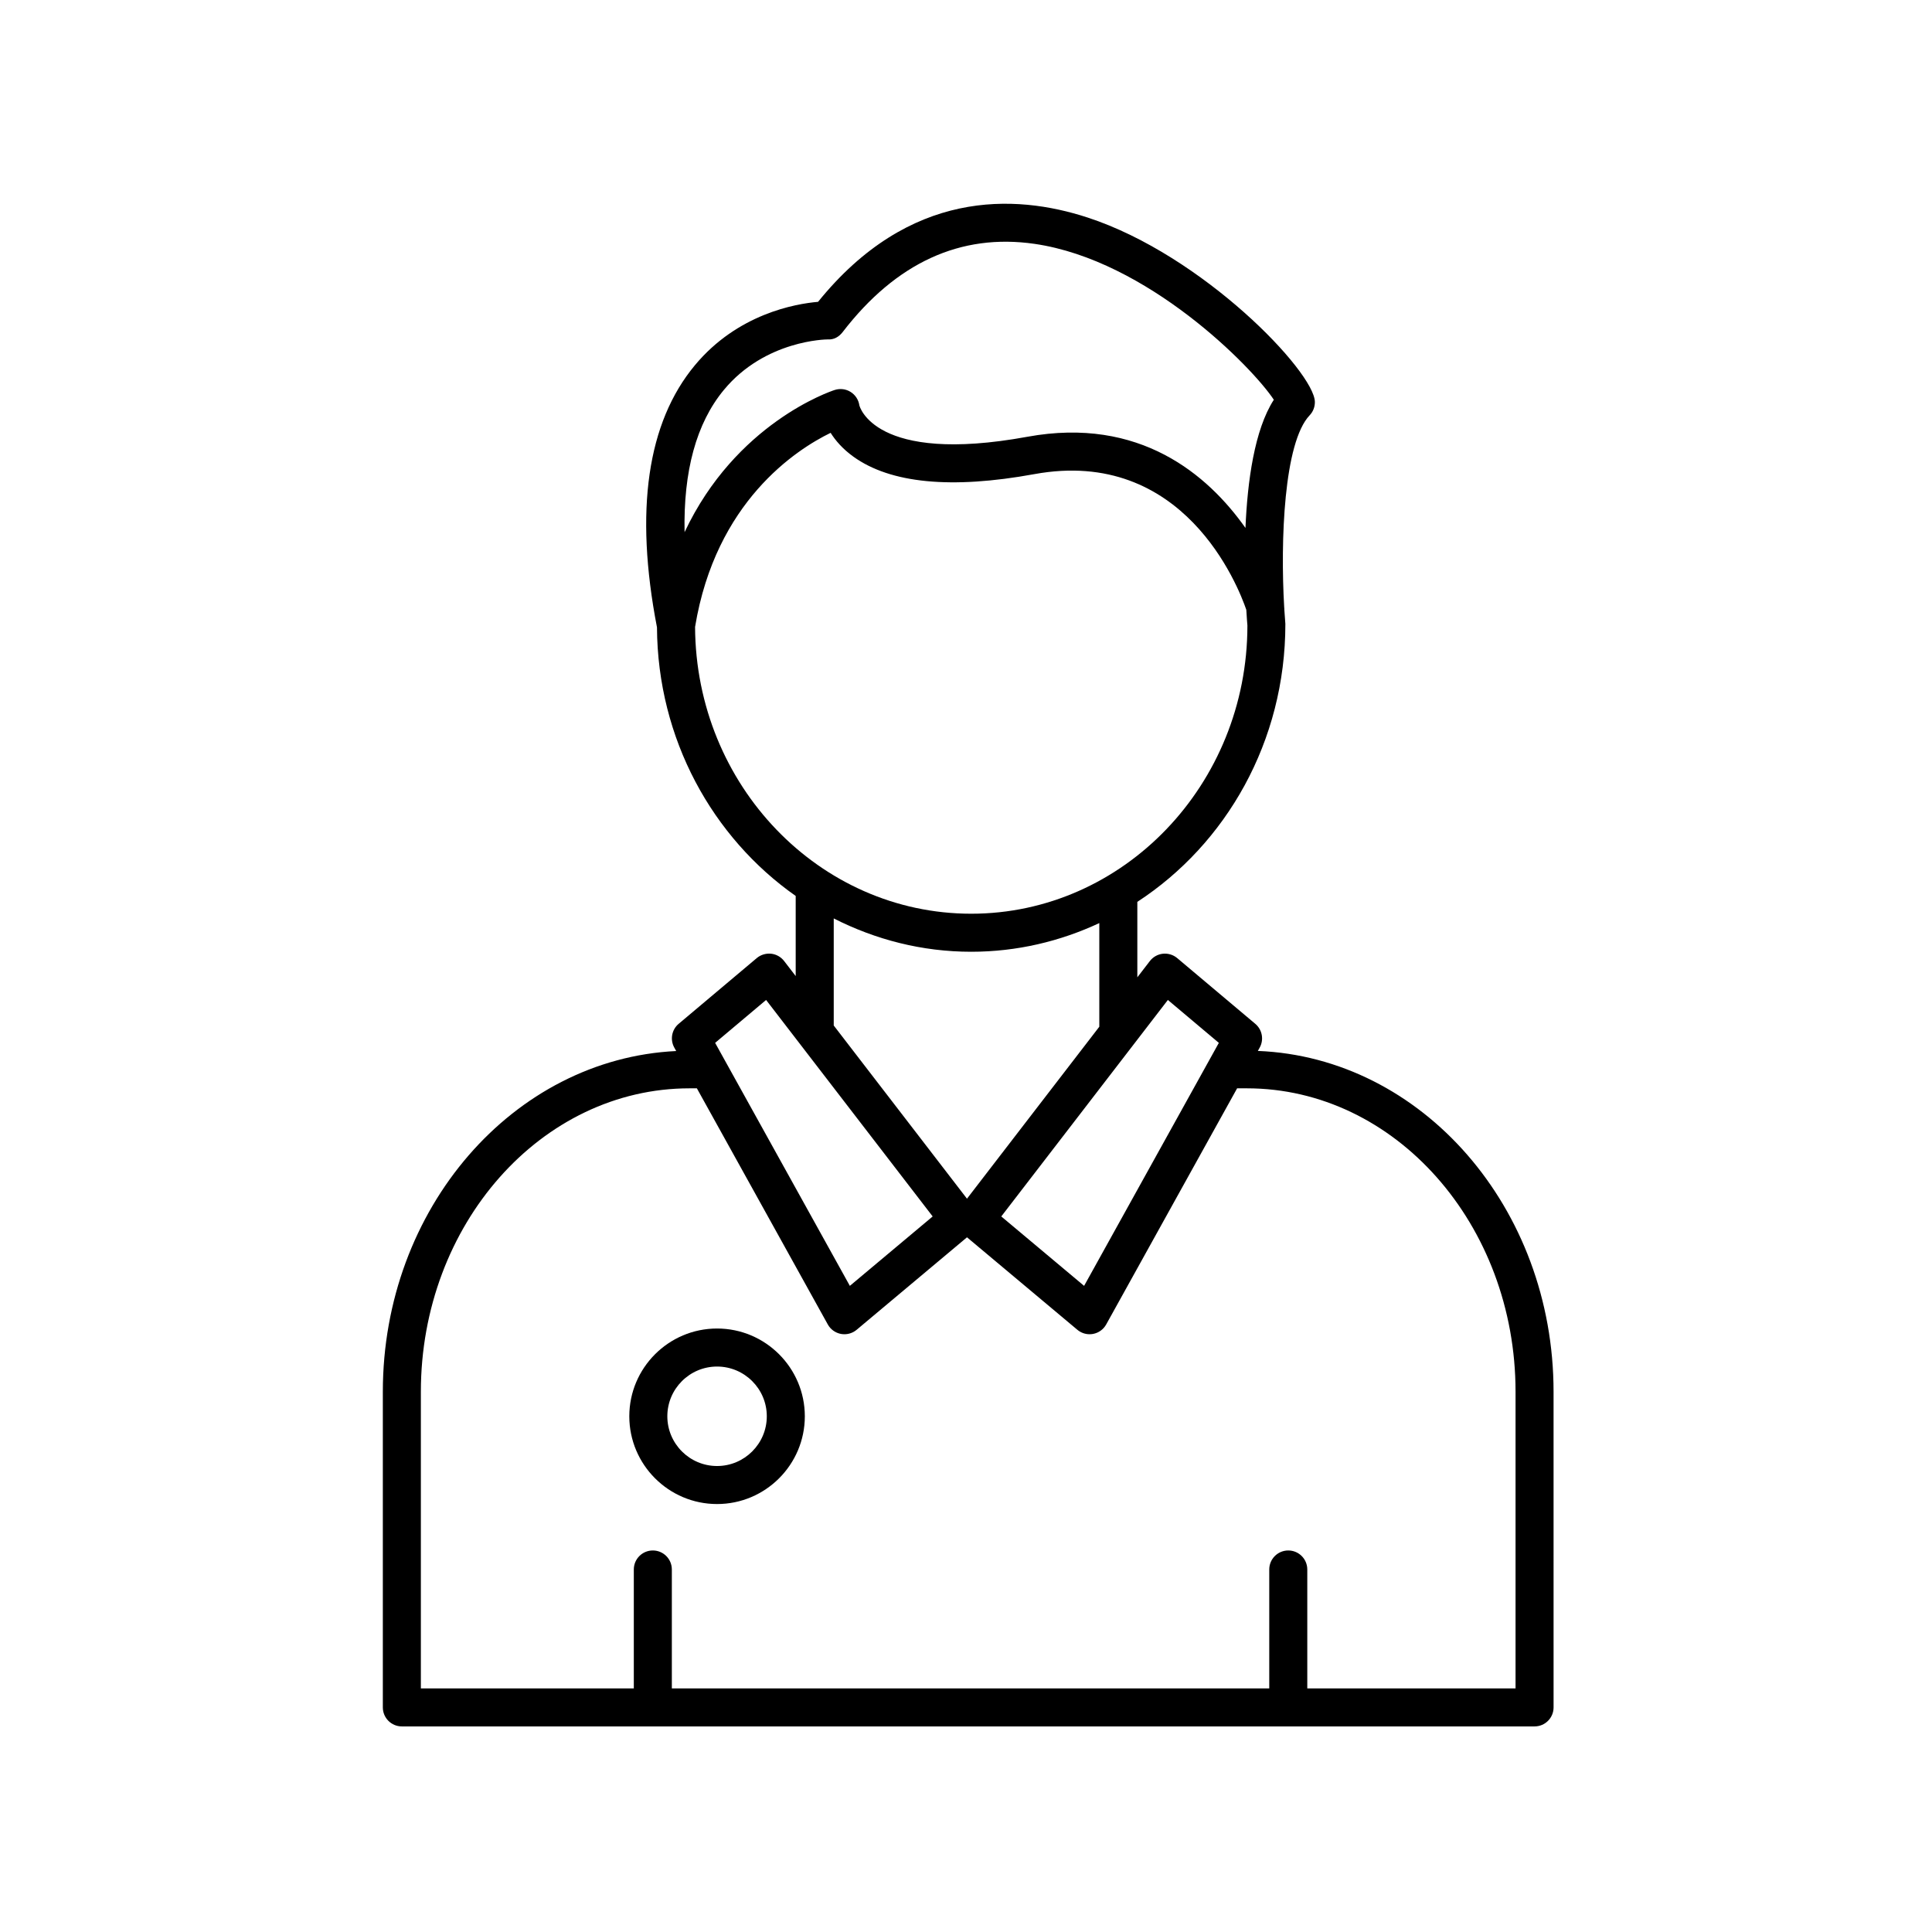
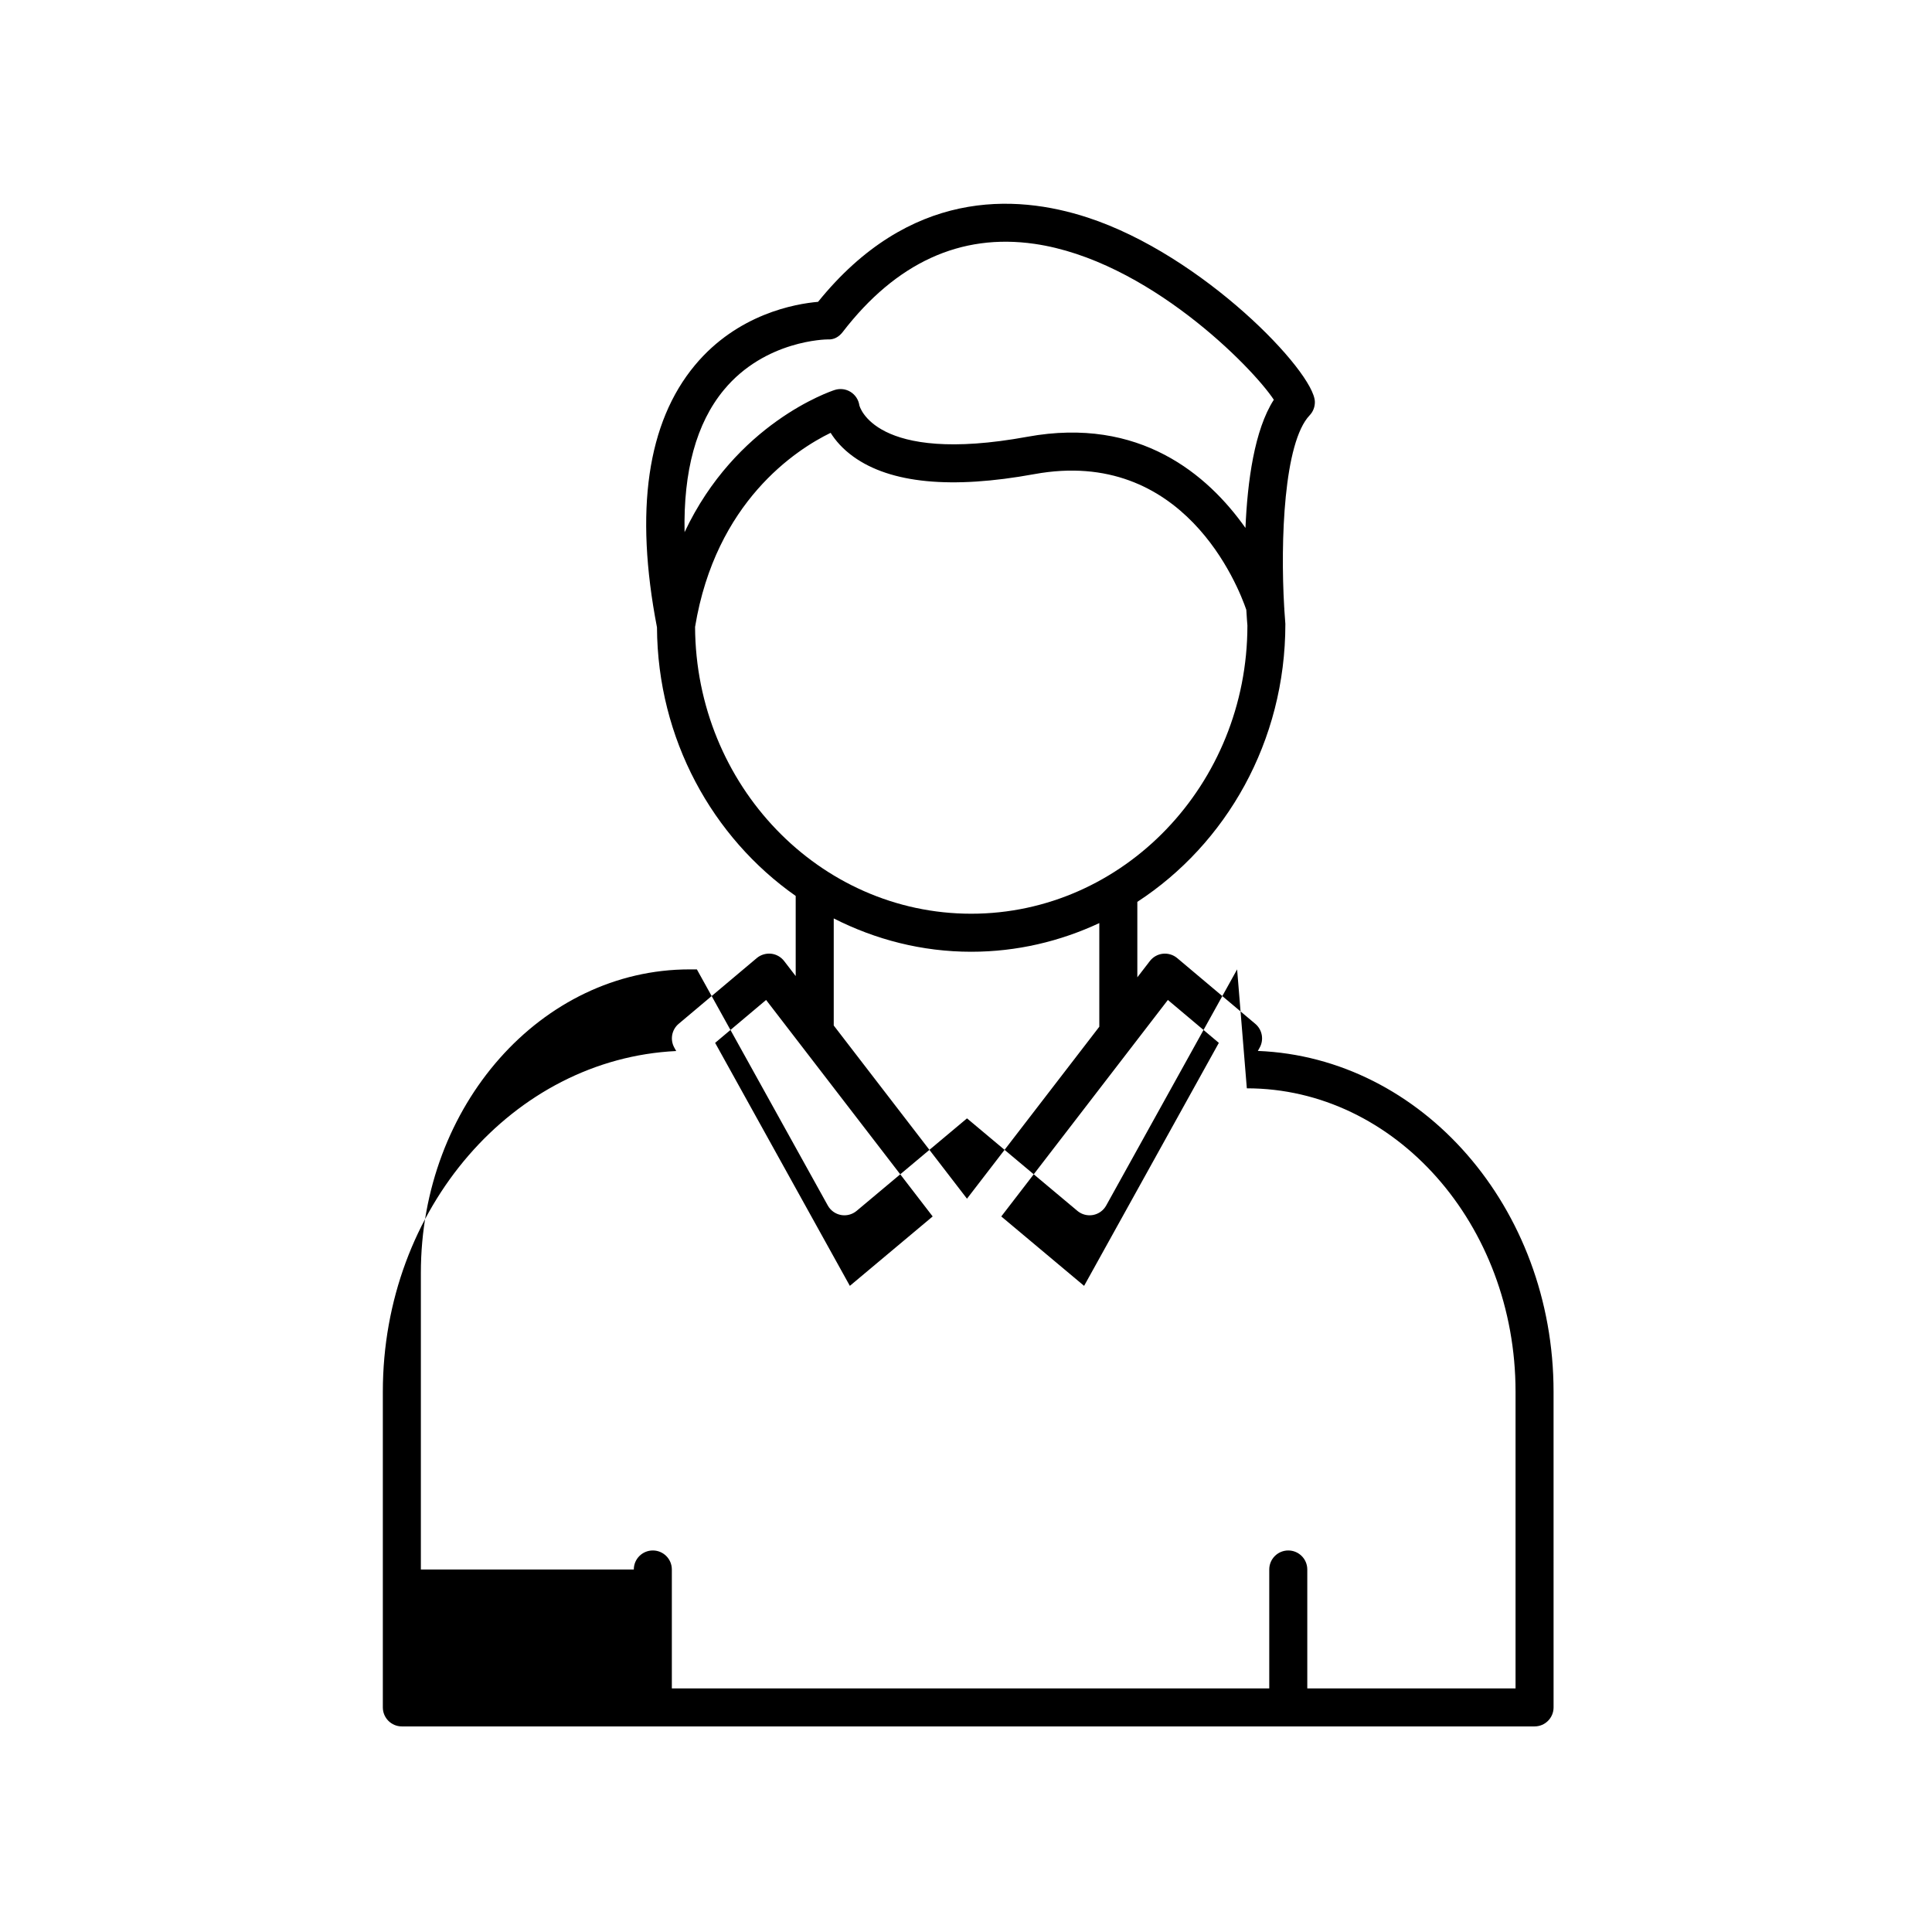
<svg xmlns="http://www.w3.org/2000/svg" fill="#000000" width="800px" height="800px" version="1.1" viewBox="144 144 512 512">
  <g>
-     <path d="m360.79 223.99c-6.047 0.523-21.309 3.199-32.625 16.789-12.645 15.188-16.031 38.559-10.059 69.473 0.156 29.602 14.723 55.719 36.762 71.184v21.23l-3.07-3.988c-0.84-1.09-2.082-1.789-3.453-1.938-1.344-0.129-2.734 0.27-3.785 1.152l-20.707 17.43c-1.844 1.551-2.328 4.191-1.16 6.297l0.508 0.914c-43.176 2.086-77.746 41.723-77.746 90.289v83.656c0 2.781 2.254 5.039 5.039 5.039h300.18c2.781 0 5.039-2.254 5.039-5.039l-0.004-83.648c0-48.801-34.902-88.594-78.367-90.324l0.488-0.879c1.168-2.106 0.68-4.746-1.16-6.297l-20.707-17.43c-1.051-0.883-2.418-1.289-3.785-1.152-1.367 0.148-2.613 0.848-3.453 1.938l-3.32 4.316v-20c23.523-15.328 39.242-42.5 39.23-73.66-0.102-1.195-0.191-2.465-0.273-3.773 0.027-0.23-0.035-0.461-0.039-0.695-1.027-17.547-0.094-43.617 6.742-50.809 0.922-0.965 1.418-2.258 1.387-3.594-0.191-7.996-29.648-38.828-60.215-48.82-19.379-6.344-47.34-7.484-71.445 22.34zm-13.766 185.01 44.145 57.371-21.949 18.395-35.703-64.398zm127.4 23.418c39.266 0 71.211 36.074 71.211 80.414v78.617h-55.191v-31.52c0-2.781-2.254-5.039-5.039-5.039-2.781 0-5.039 2.254-5.039 5.039v31.52h-158.32v-31.52c0-2.781-2.254-5.039-5.039-5.039-2.781 0-5.039 2.254-5.039 5.039v31.52h-56.434v-78.617c0-44.34 31.945-80.414 71.211-80.414h1.934l34.695 62.574c0.727 1.316 2.008 2.234 3.484 2.512 0.309 0.055 0.613 0.082 0.922 0.082 1.172 0 2.32-0.41 3.238-1.176l29.246-24.512 29.25 24.512c0.914 0.766 2.062 1.176 3.234 1.176 0.305 0 0.613-0.027 0.922-0.082 1.477-0.277 2.758-1.195 3.484-2.512l34.695-62.574zm-20.926-23.418 13.508 11.371-35.707 64.395-21.949-18.395zm-18.172 7.094-35.066 45.57-35.312-45.895v-28.375c11.023 5.598 23.355 8.832 36.434 8.832 12.098 0 23.566-2.754 33.945-7.598zm-33.945-29.949c-40.238 0-72.984-34.062-73.18-76.008 5.465-33.176 26.758-46.965 35.922-51.434 1.254 1.996 3.152 4.242 6.023 6.309 9.852 7.098 25.984 8.652 47.938 4.641 39.617-7.25 54.062 29.707 56.199 35.949 0.121 2.016 0.238 3.516 0.293 4.16 0 42.117-32.836 76.383-73.195 76.383zm-34.055-154.16c14.125-18.348 31.211-26.207 50.844-23.359 29.926 4.344 57.684 32.641 63.406 41.312-5.141 7.961-6.996 21.652-7.516 33.973-9.93-14.051-27.984-29.609-57.793-24.164-40.773 7.465-44.516-8.297-44.527-8.316-0.211-1.473-1.059-2.777-2.32-3.566-1.258-0.789-2.809-0.973-4.223-0.516-1.297 0.422-26.215 8.871-39.777 37.68-0.328-16.141 3.082-28.82 10.395-37.676 10.965-13.277 27.285-13.402 27.461-13.402 1.758 0.125 3.082-0.711 4.051-1.965z" />
-     <path d="m334.03 496.07c-12.824 0-23.258 10.434-23.258 23.258s10.434 23.258 23.258 23.258c12.824 0 23.258-10.434 23.258-23.258-0.004-12.824-10.434-23.258-23.258-23.258zm0 36.438c-7.266 0-13.18-5.914-13.18-13.18s5.914-13.18 13.18-13.18 13.18 5.914 13.18 13.18-5.914 13.18-13.18 13.18z" />
+     <path d="m360.79 223.99c-6.047 0.523-21.309 3.199-32.625 16.789-12.645 15.188-16.031 38.559-10.059 69.473 0.156 29.602 14.723 55.719 36.762 71.184v21.23l-3.07-3.988c-0.84-1.09-2.082-1.789-3.453-1.938-1.344-0.129-2.734 0.27-3.785 1.152l-20.707 17.43c-1.844 1.551-2.328 4.191-1.16 6.297l0.508 0.914c-43.176 2.086-77.746 41.723-77.746 90.289v83.656c0 2.781 2.254 5.039 5.039 5.039h300.18c2.781 0 5.039-2.254 5.039-5.039l-0.004-83.648c0-48.801-34.902-88.594-78.367-90.324l0.488-0.879c1.168-2.106 0.68-4.746-1.16-6.297l-20.707-17.43c-1.051-0.883-2.418-1.289-3.785-1.152-1.367 0.148-2.613 0.848-3.453 1.938l-3.32 4.316v-20c23.523-15.328 39.242-42.5 39.23-73.66-0.102-1.195-0.191-2.465-0.273-3.773 0.027-0.23-0.035-0.461-0.039-0.695-1.027-17.547-0.094-43.617 6.742-50.809 0.922-0.965 1.418-2.258 1.387-3.594-0.191-7.996-29.648-38.828-60.215-48.82-19.379-6.344-47.34-7.484-71.445 22.34zm-13.766 185.01 44.145 57.371-21.949 18.395-35.703-64.398zm127.4 23.418c39.266 0 71.211 36.074 71.211 80.414v78.617h-55.191v-31.52c0-2.781-2.254-5.039-5.039-5.039-2.781 0-5.039 2.254-5.039 5.039v31.52h-158.32v-31.52c0-2.781-2.254-5.039-5.039-5.039-2.781 0-5.039 2.254-5.039 5.039h-56.434v-78.617c0-44.34 31.945-80.414 71.211-80.414h1.934l34.695 62.574c0.727 1.316 2.008 2.234 3.484 2.512 0.309 0.055 0.613 0.082 0.922 0.082 1.172 0 2.32-0.41 3.238-1.176l29.246-24.512 29.25 24.512c0.914 0.766 2.062 1.176 3.234 1.176 0.305 0 0.613-0.027 0.922-0.082 1.477-0.277 2.758-1.195 3.484-2.512l34.695-62.574zm-20.926-23.418 13.508 11.371-35.707 64.395-21.949-18.395zm-18.172 7.094-35.066 45.57-35.312-45.895v-28.375c11.023 5.598 23.355 8.832 36.434 8.832 12.098 0 23.566-2.754 33.945-7.598zm-33.945-29.949c-40.238 0-72.984-34.062-73.18-76.008 5.465-33.176 26.758-46.965 35.922-51.434 1.254 1.996 3.152 4.242 6.023 6.309 9.852 7.098 25.984 8.652 47.938 4.641 39.617-7.25 54.062 29.707 56.199 35.949 0.121 2.016 0.238 3.516 0.293 4.16 0 42.117-32.836 76.383-73.195 76.383zm-34.055-154.16c14.125-18.348 31.211-26.207 50.844-23.359 29.926 4.344 57.684 32.641 63.406 41.312-5.141 7.961-6.996 21.652-7.516 33.973-9.93-14.051-27.984-29.609-57.793-24.164-40.773 7.465-44.516-8.297-44.527-8.316-0.211-1.473-1.059-2.777-2.32-3.566-1.258-0.789-2.809-0.973-4.223-0.516-1.297 0.422-26.215 8.871-39.777 37.68-0.328-16.141 3.082-28.82 10.395-37.676 10.965-13.277 27.285-13.402 27.461-13.402 1.758 0.125 3.082-0.711 4.051-1.965z" />
  </g>
</svg>